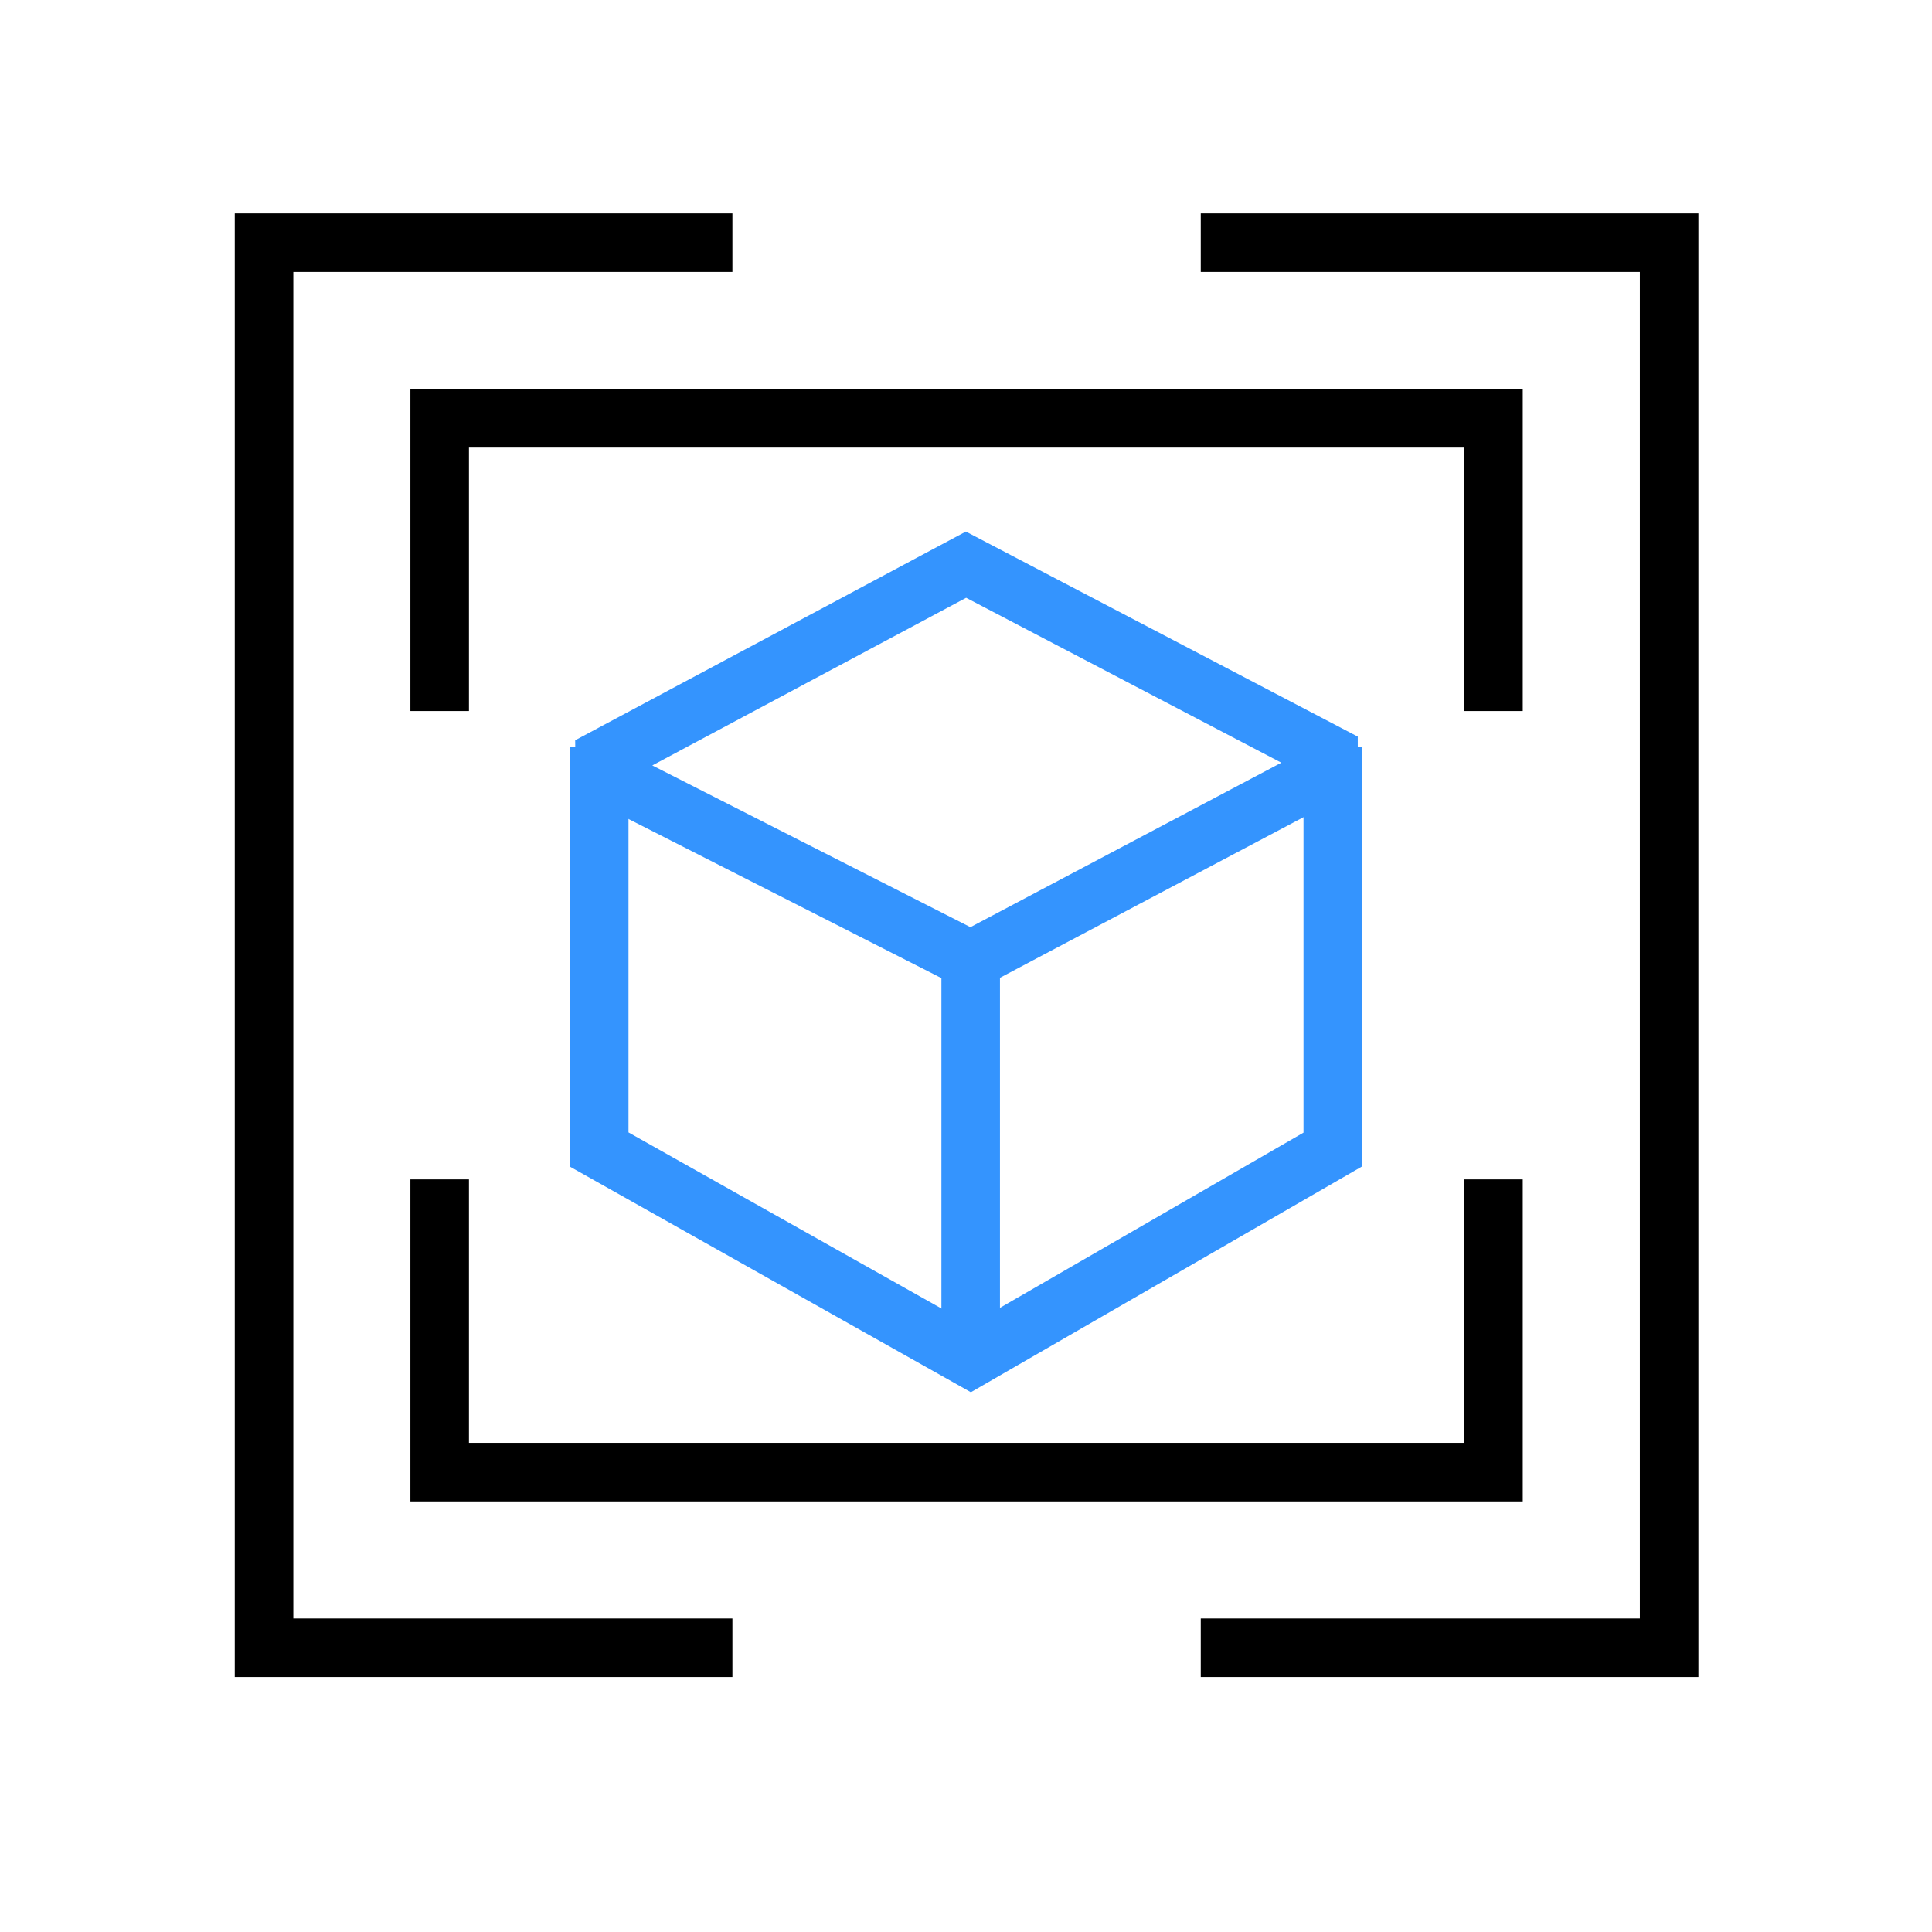
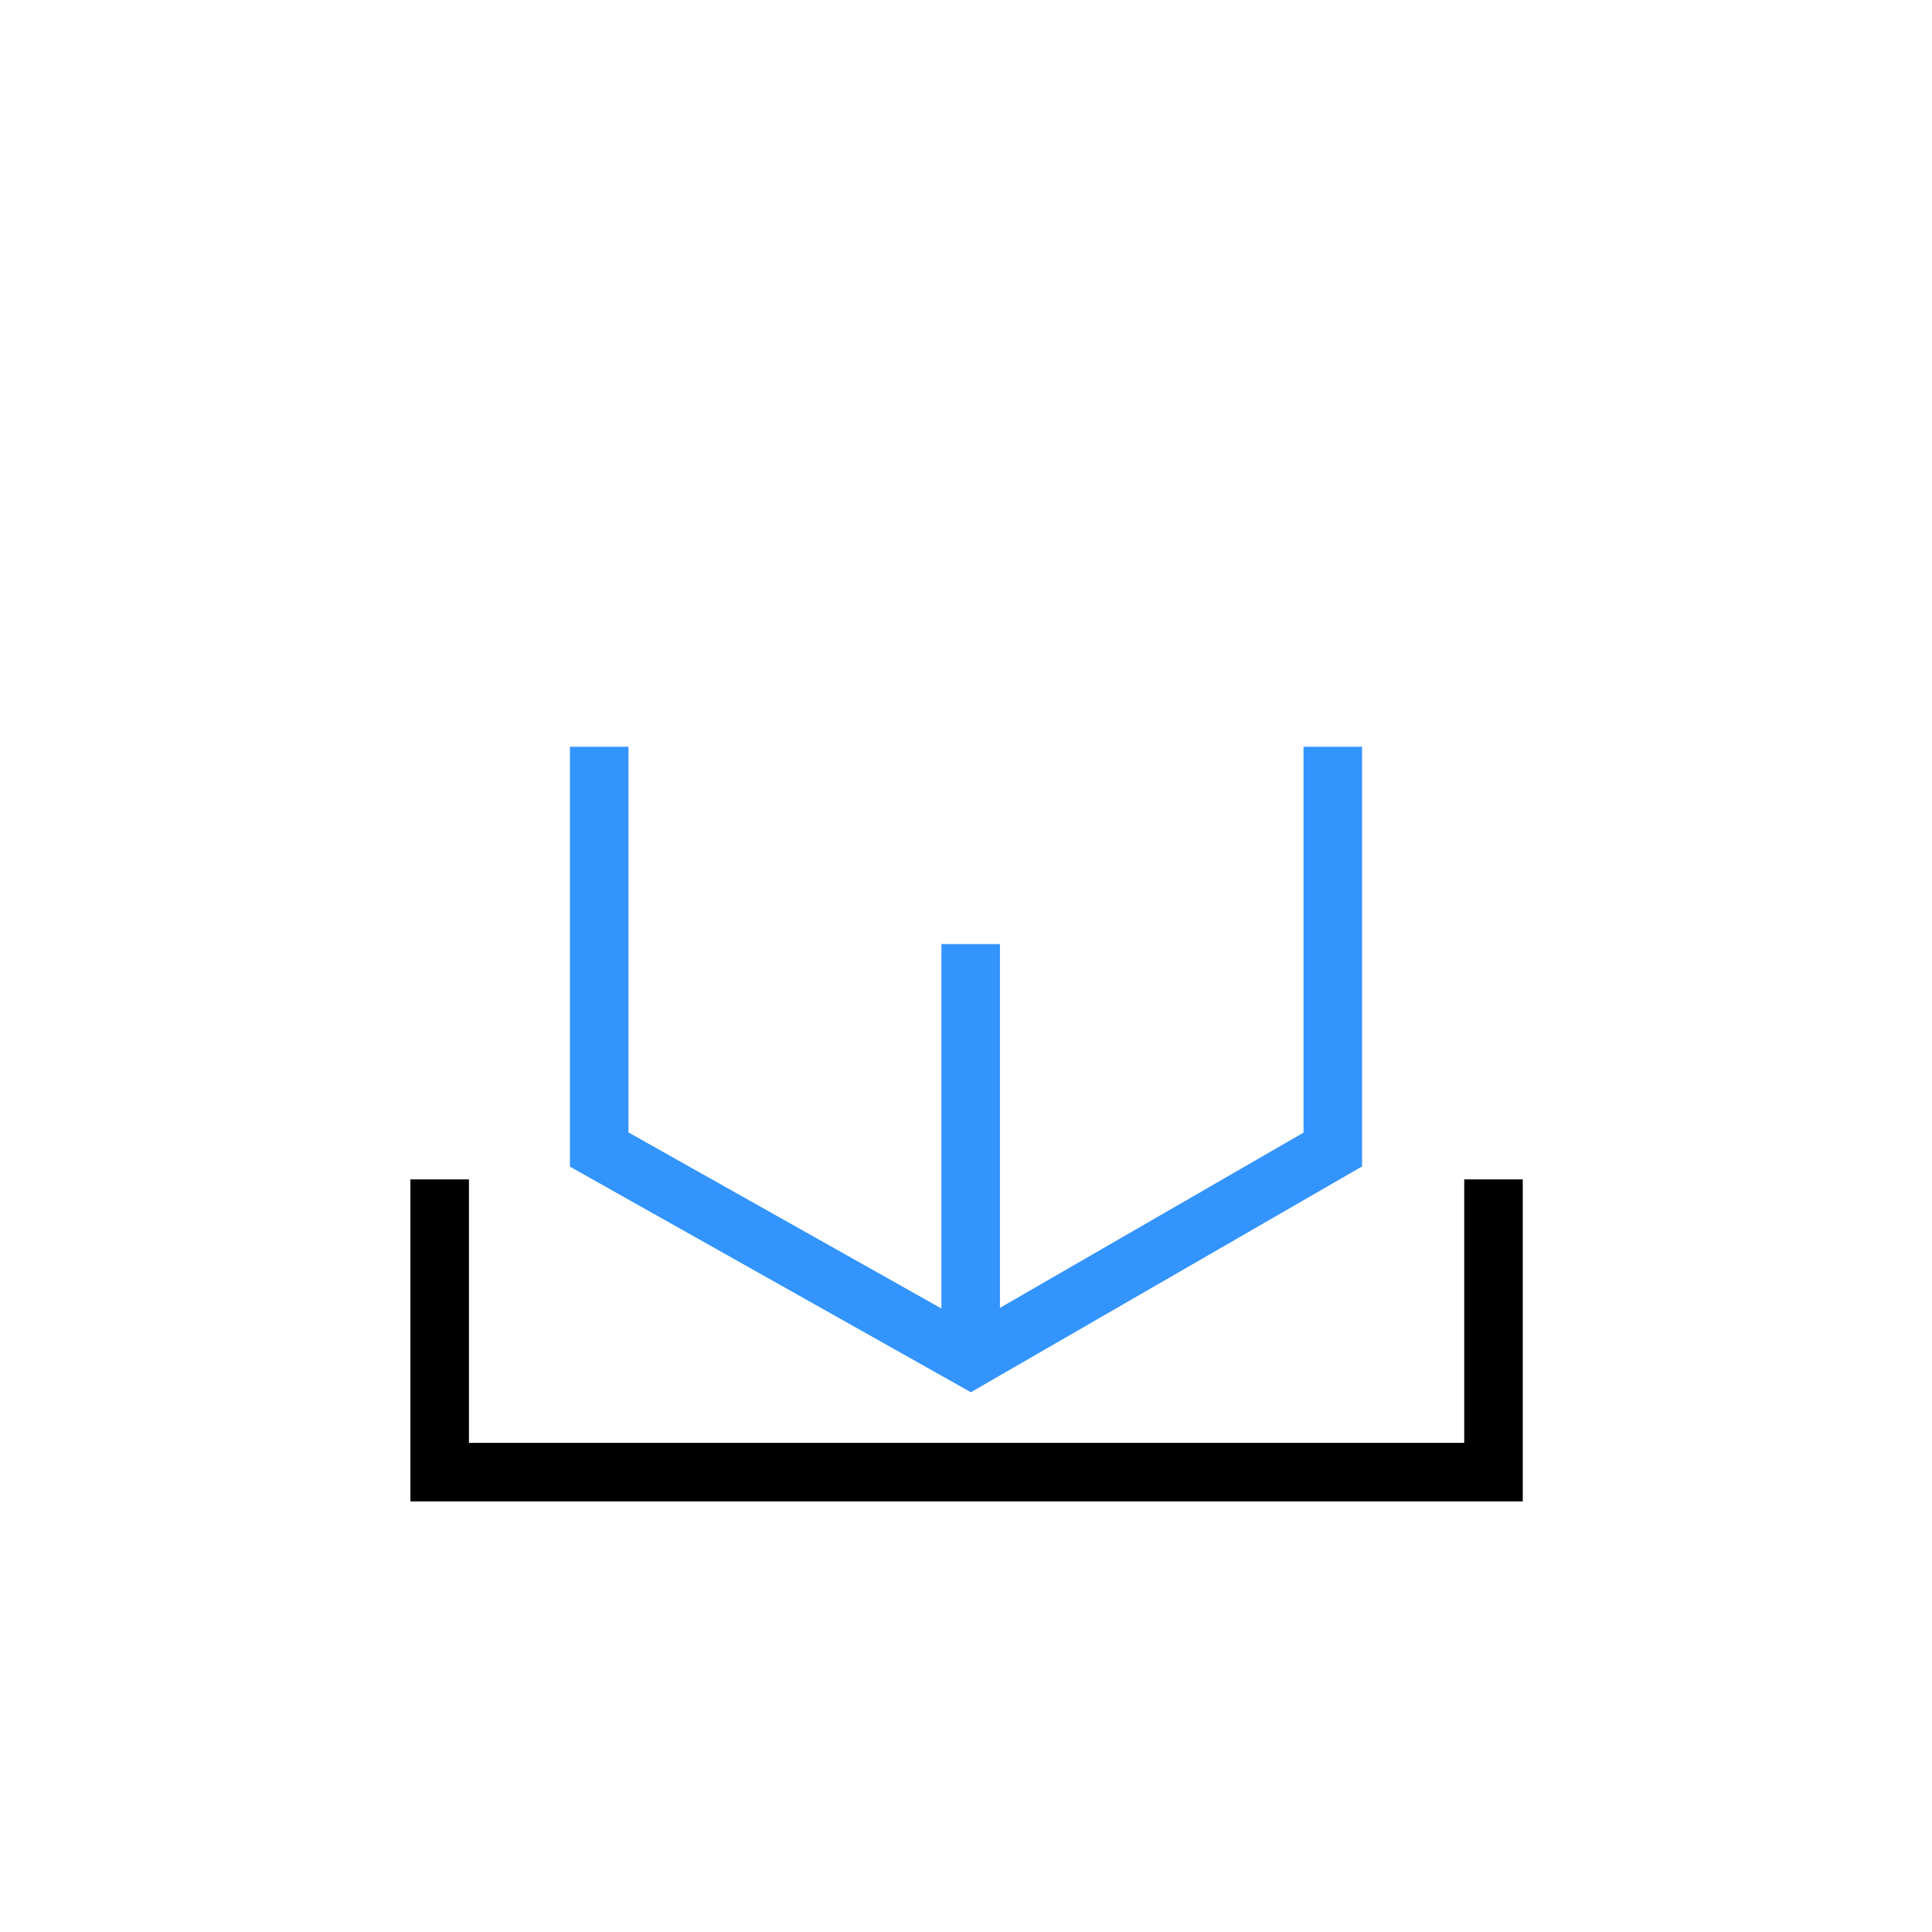
<svg xmlns="http://www.w3.org/2000/svg" id="Layer_1" viewBox="0 0 66 66">
  <defs>
    <style>.cls-1{stroke:#000;}.cls-1,.cls-2,.cls-3{fill:none;stroke-width:2px;}.cls-2,.cls-3{stroke:#3494fe;}.cls-3{stroke-miterlimit:2;}</style>
  </defs>
-   <path class="cls-1" d="M25.02,8.29H9.02v48h16" />
-   <path class="cls-1" d="M41.02,8.29h16v48h-16" />
-   <path class="cls-1" d="M15.02,24.29v-10h36v10" />
  <path class="cls-1" d="M15.02,40.29v10h36v-10" />
  <polyline class="cls-2" points="20.47 25.51 20.47 39.27 33.16 46.41 45.53 39.27 45.53 25.51" />
  <line class="cls-2" x1="33.16" y1="46.41" x2="33.16" y2="32.25" />
-   <polygon class="cls-3" points="45.92 26.05 33.16 32.8 20.12 26.17 33 19.29 45.92 26.05" />
</svg>